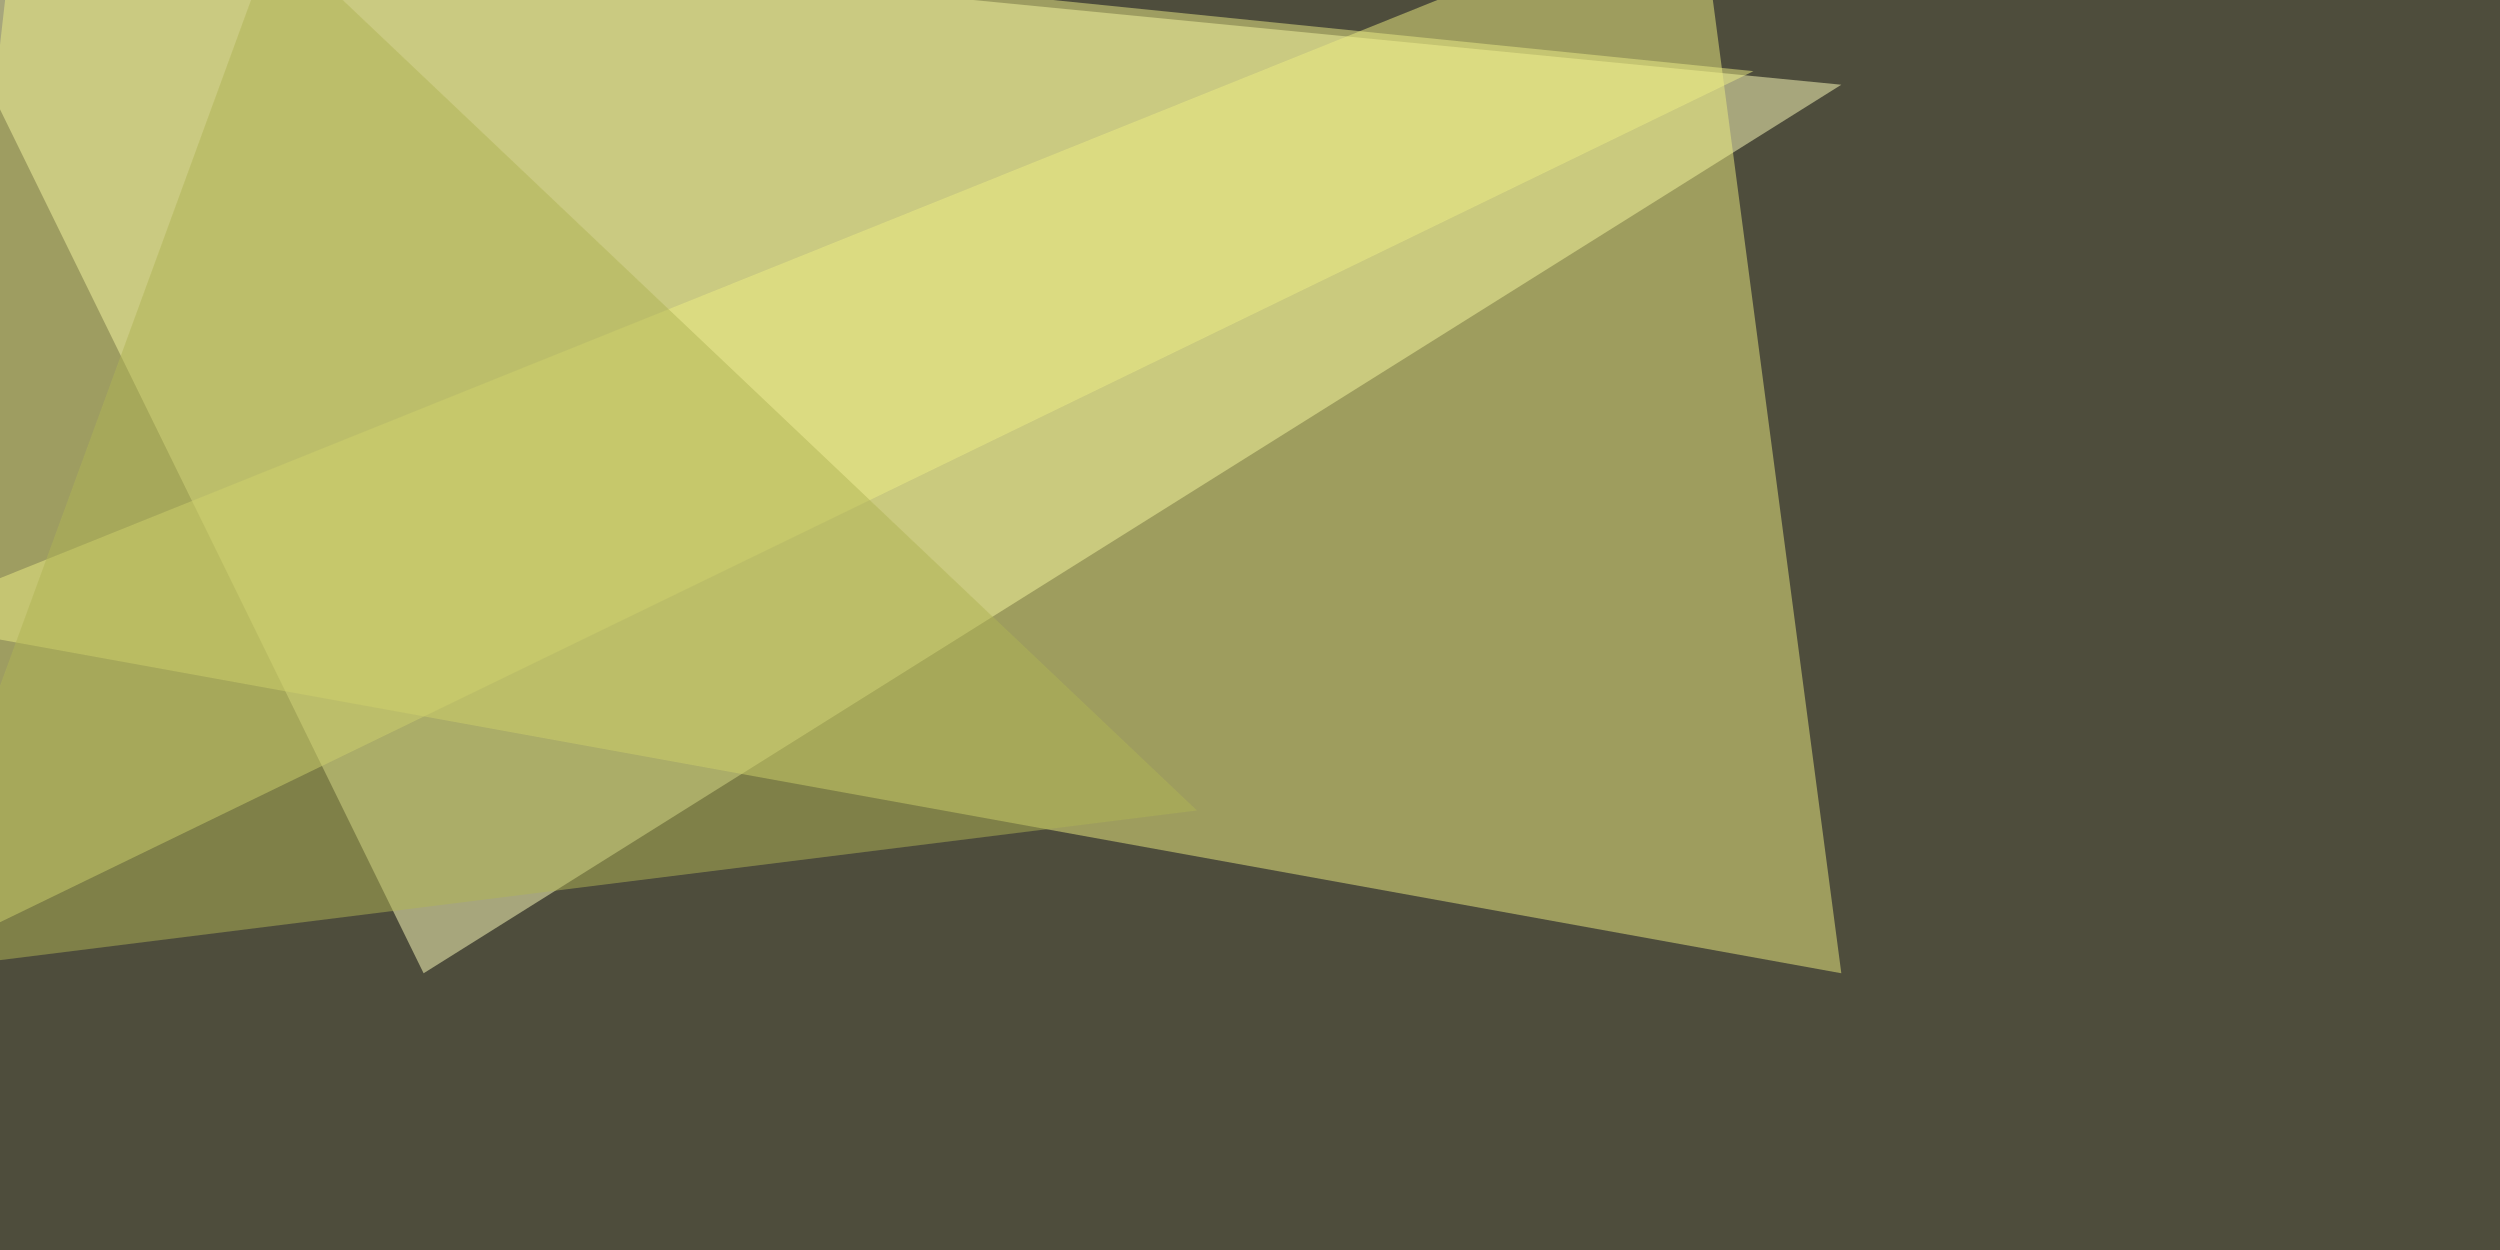
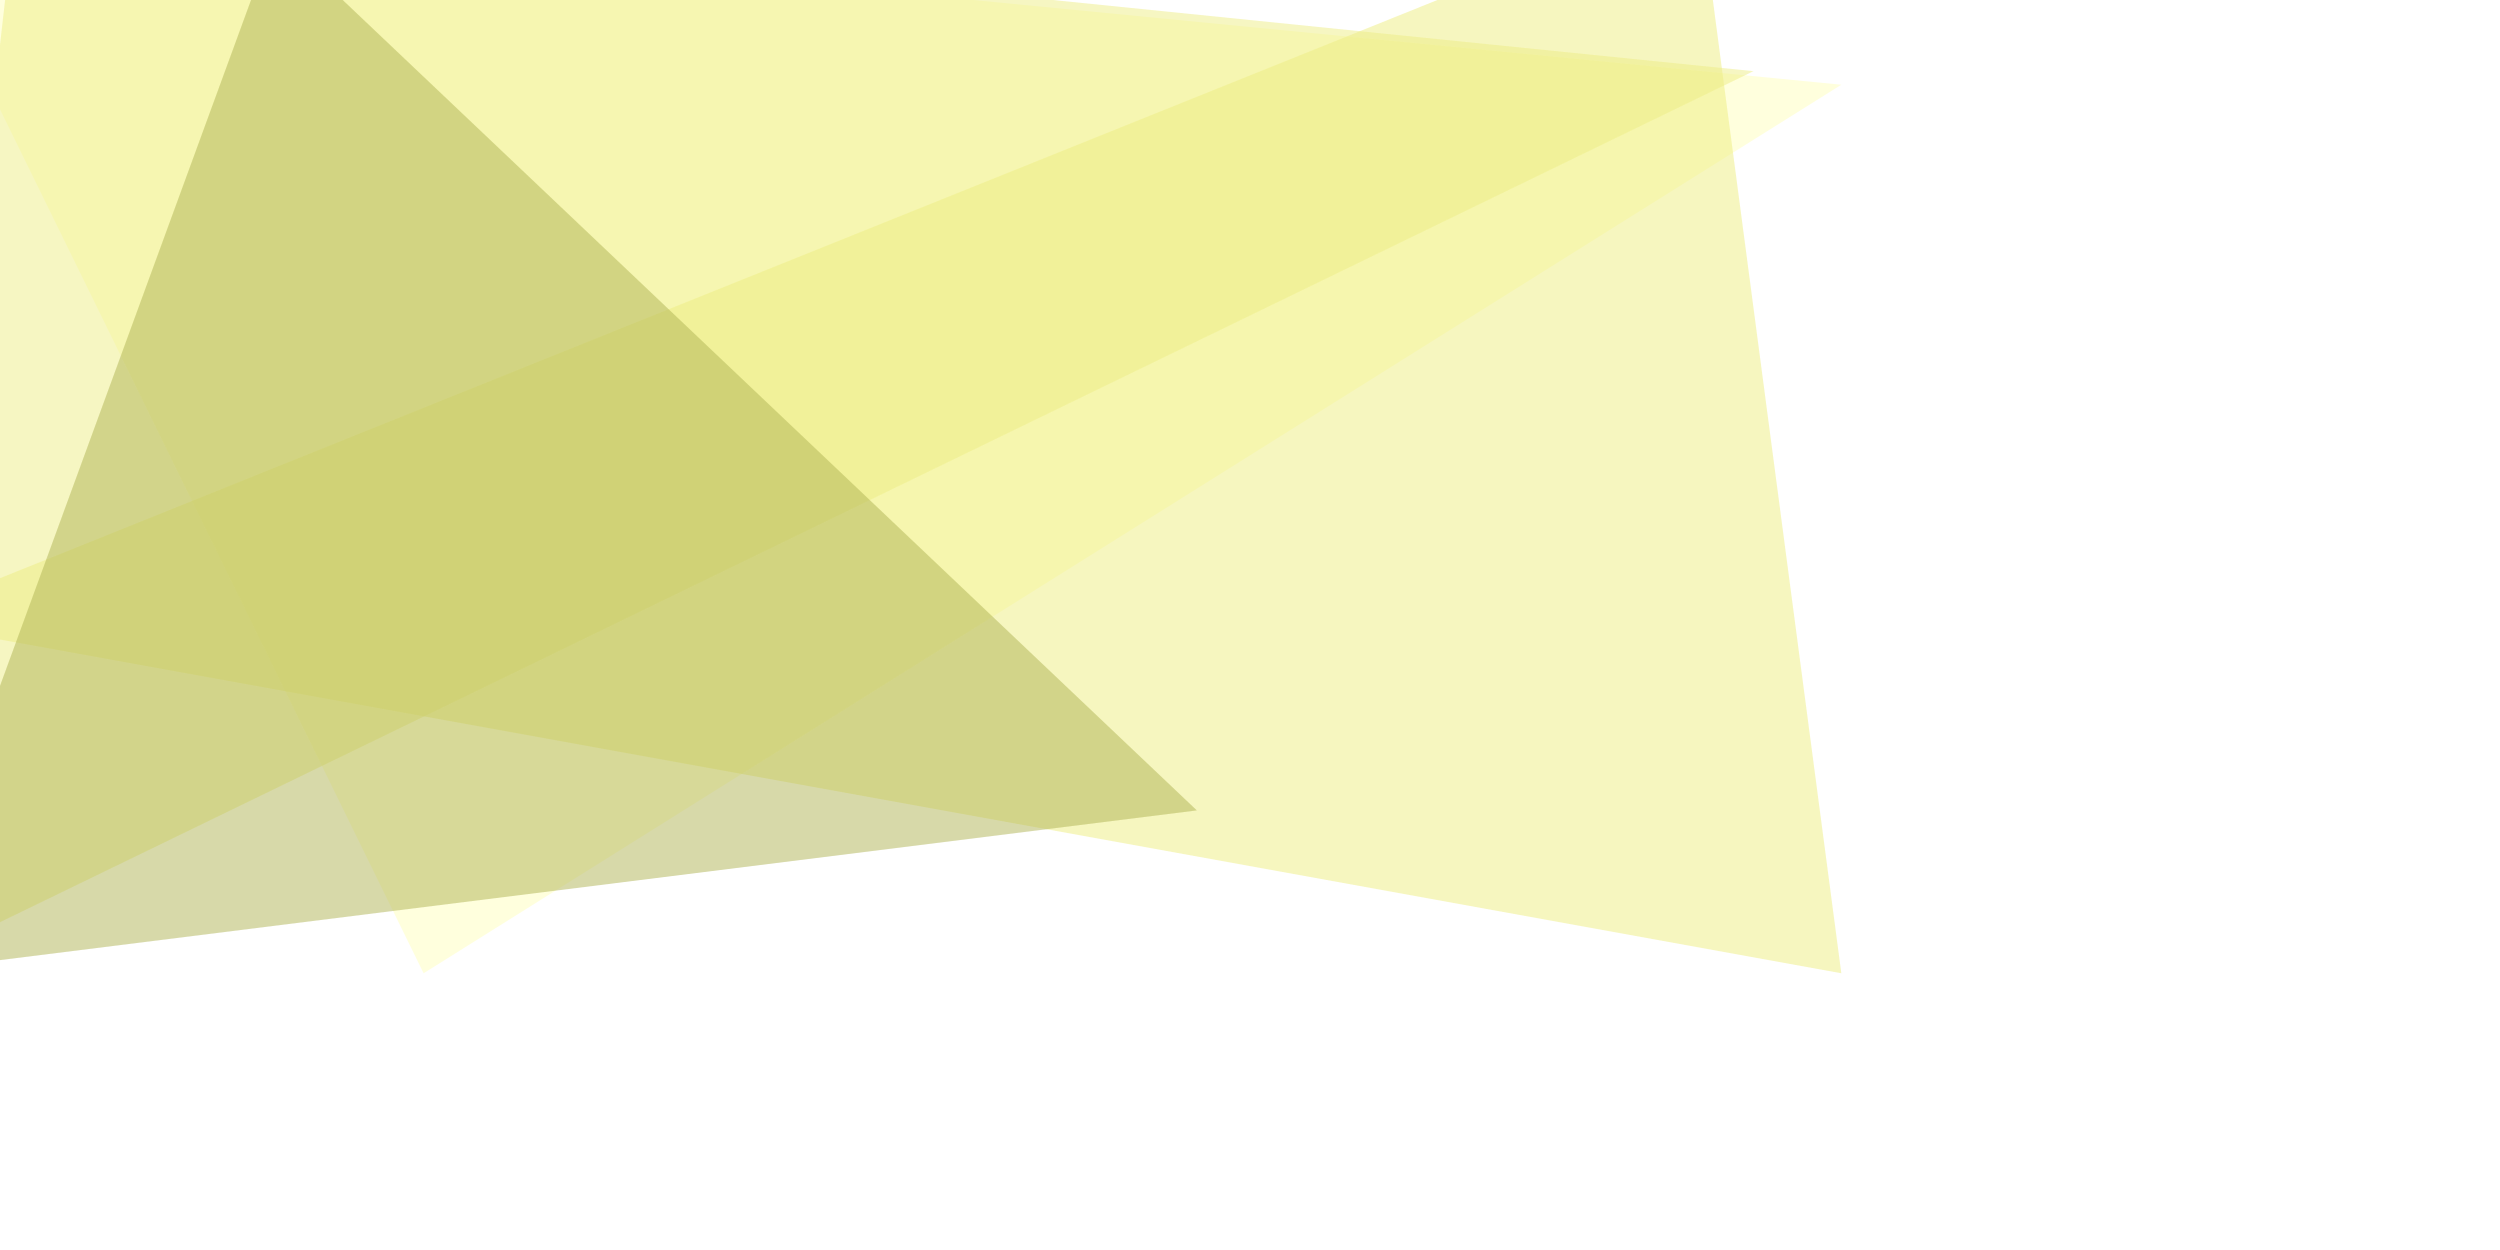
<svg xmlns="http://www.w3.org/2000/svg" width="720" height="360">
  <filter id="a">
    <feGaussianBlur stdDeviation="12" />
  </filter>
-   <rect width="100%" height="100%" fill="#4e4d3c" />
  <g filter="url(#a)">
    <g fill-opacity=".5">
      <path fill="#ffffbd" d="M-30.3-30.3l560.6 54.7L122 280.3z" />
      <path fill="#efee81" d="M530.3 280.3L-30.3 178.7l519.6-209z" />
      <path fill="#efee86" d="M-30.3 280.3L505 20.5 4.9-30.3z" />
      <path fill="#b0b454" d="M-30.3 280.3L79.1-18.6l265.6 252z" />
    </g>
  </g>
</svg>